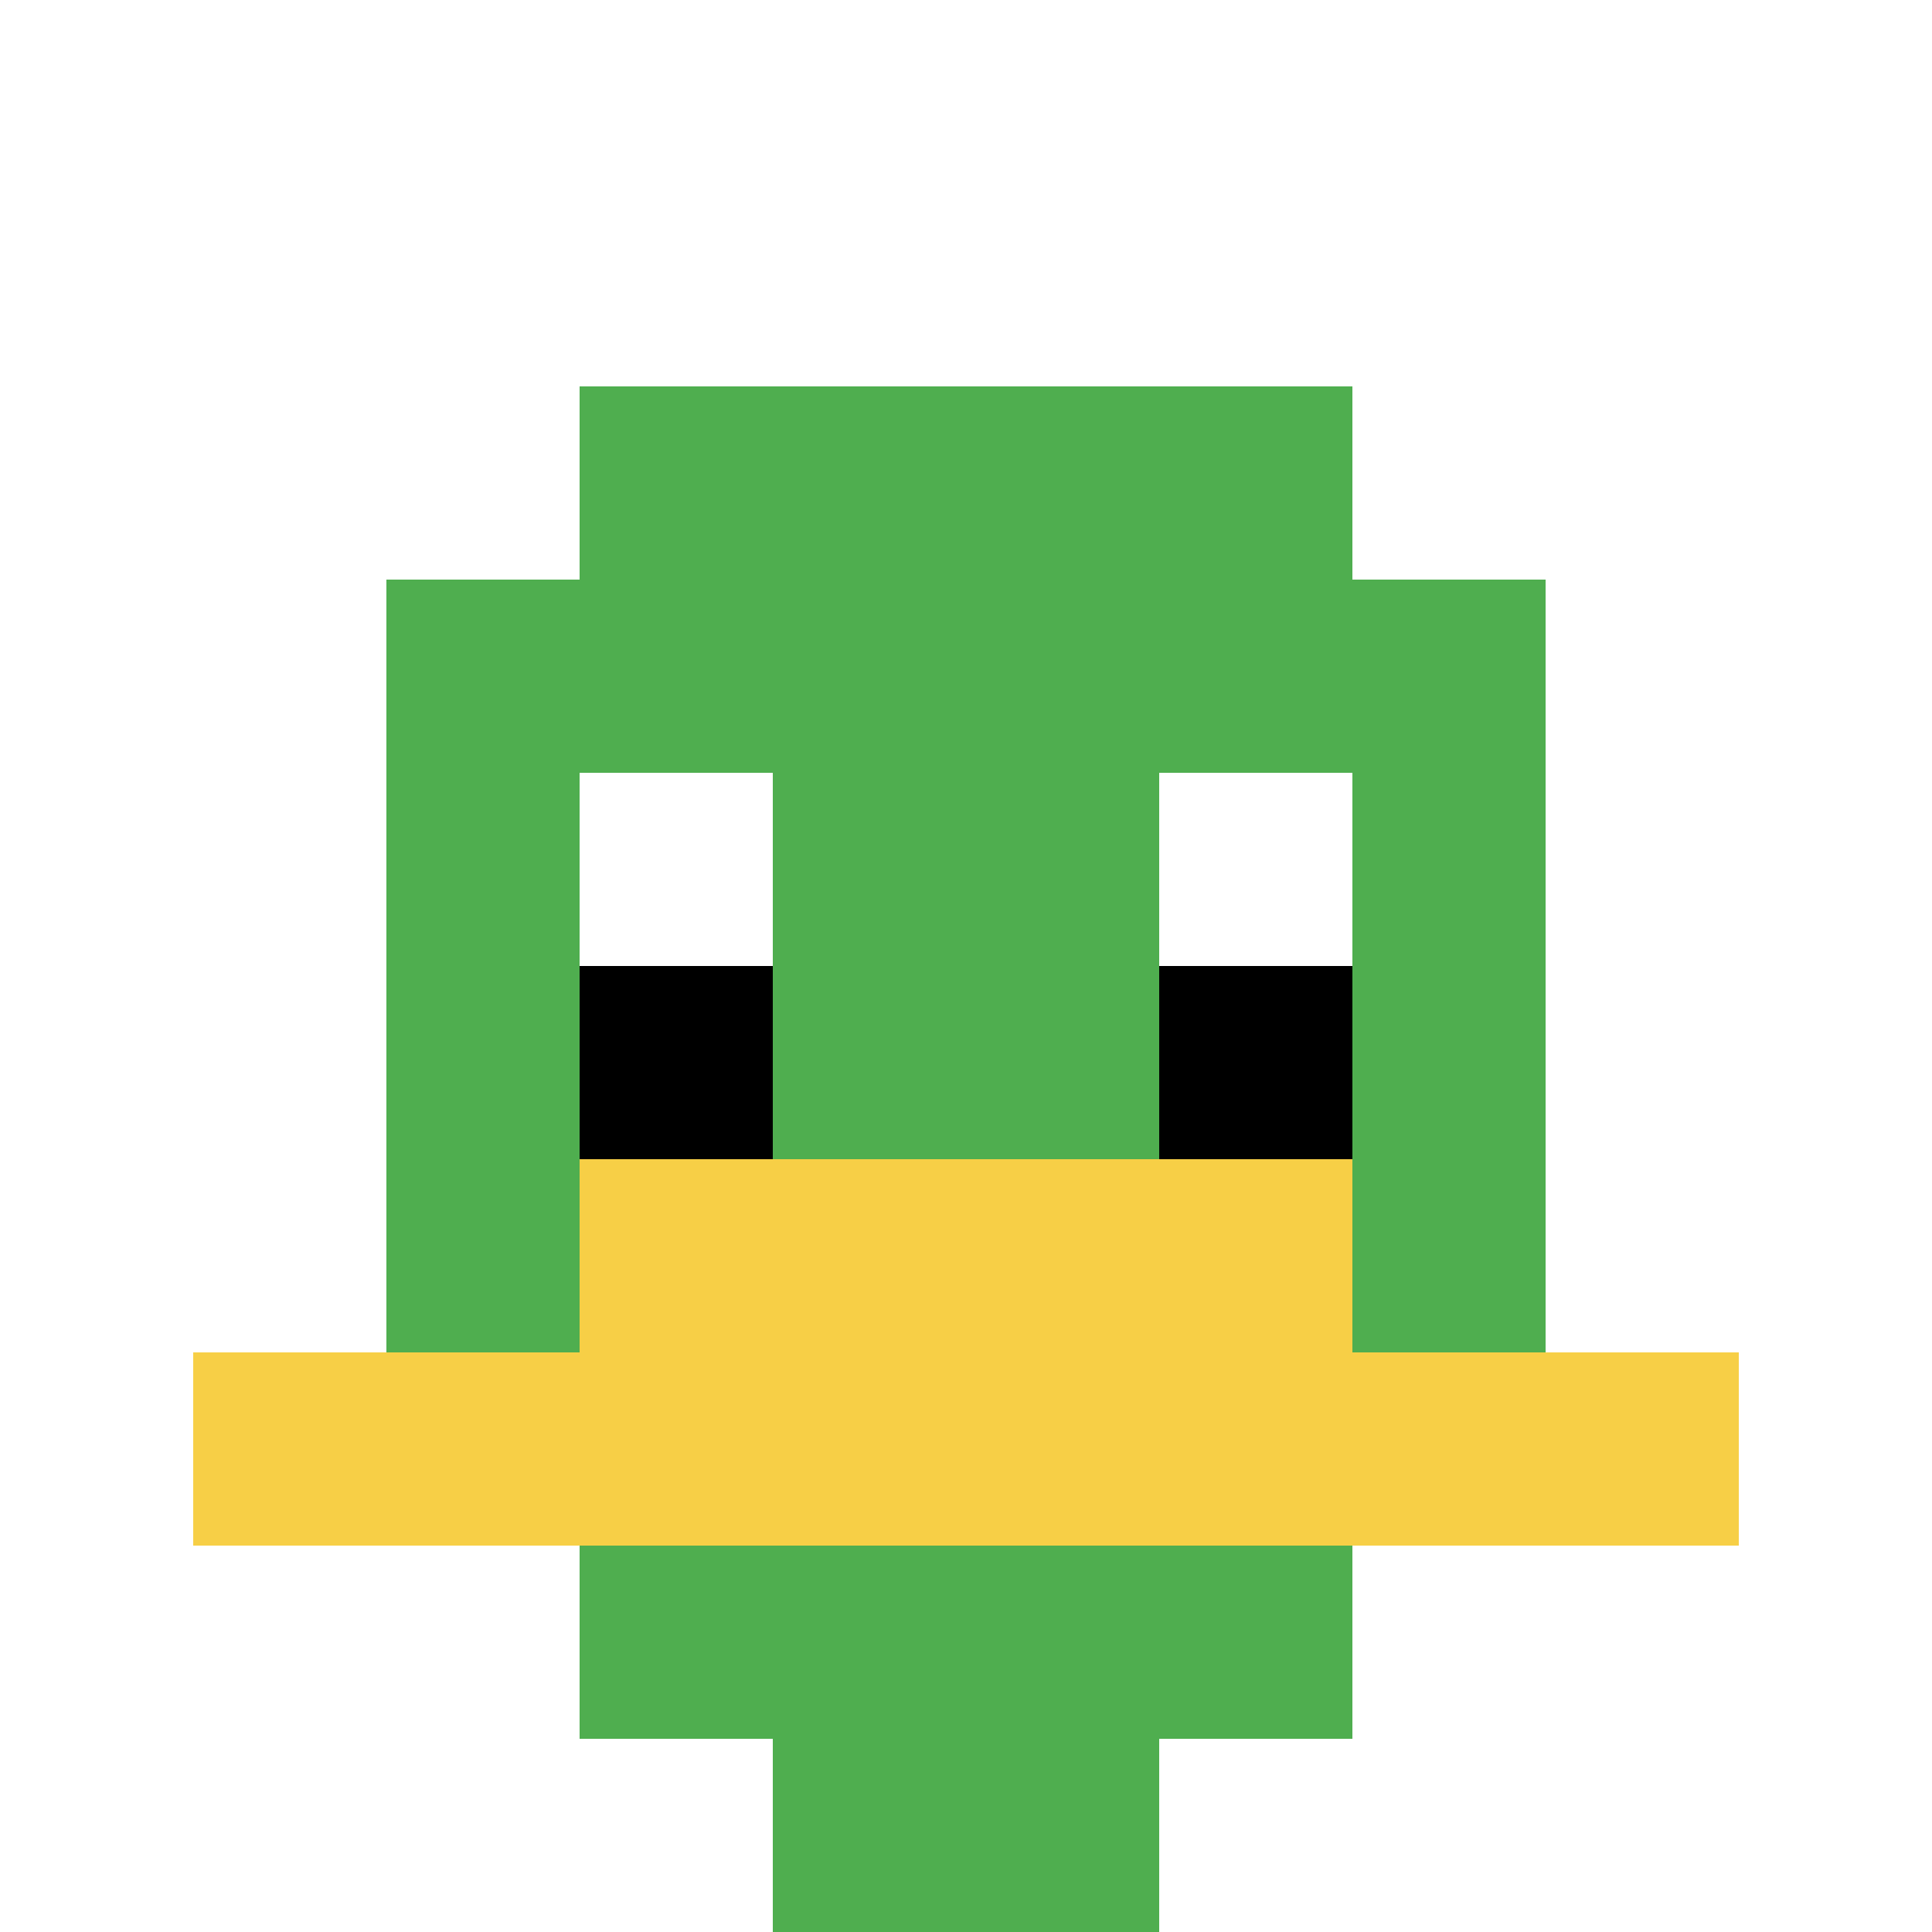
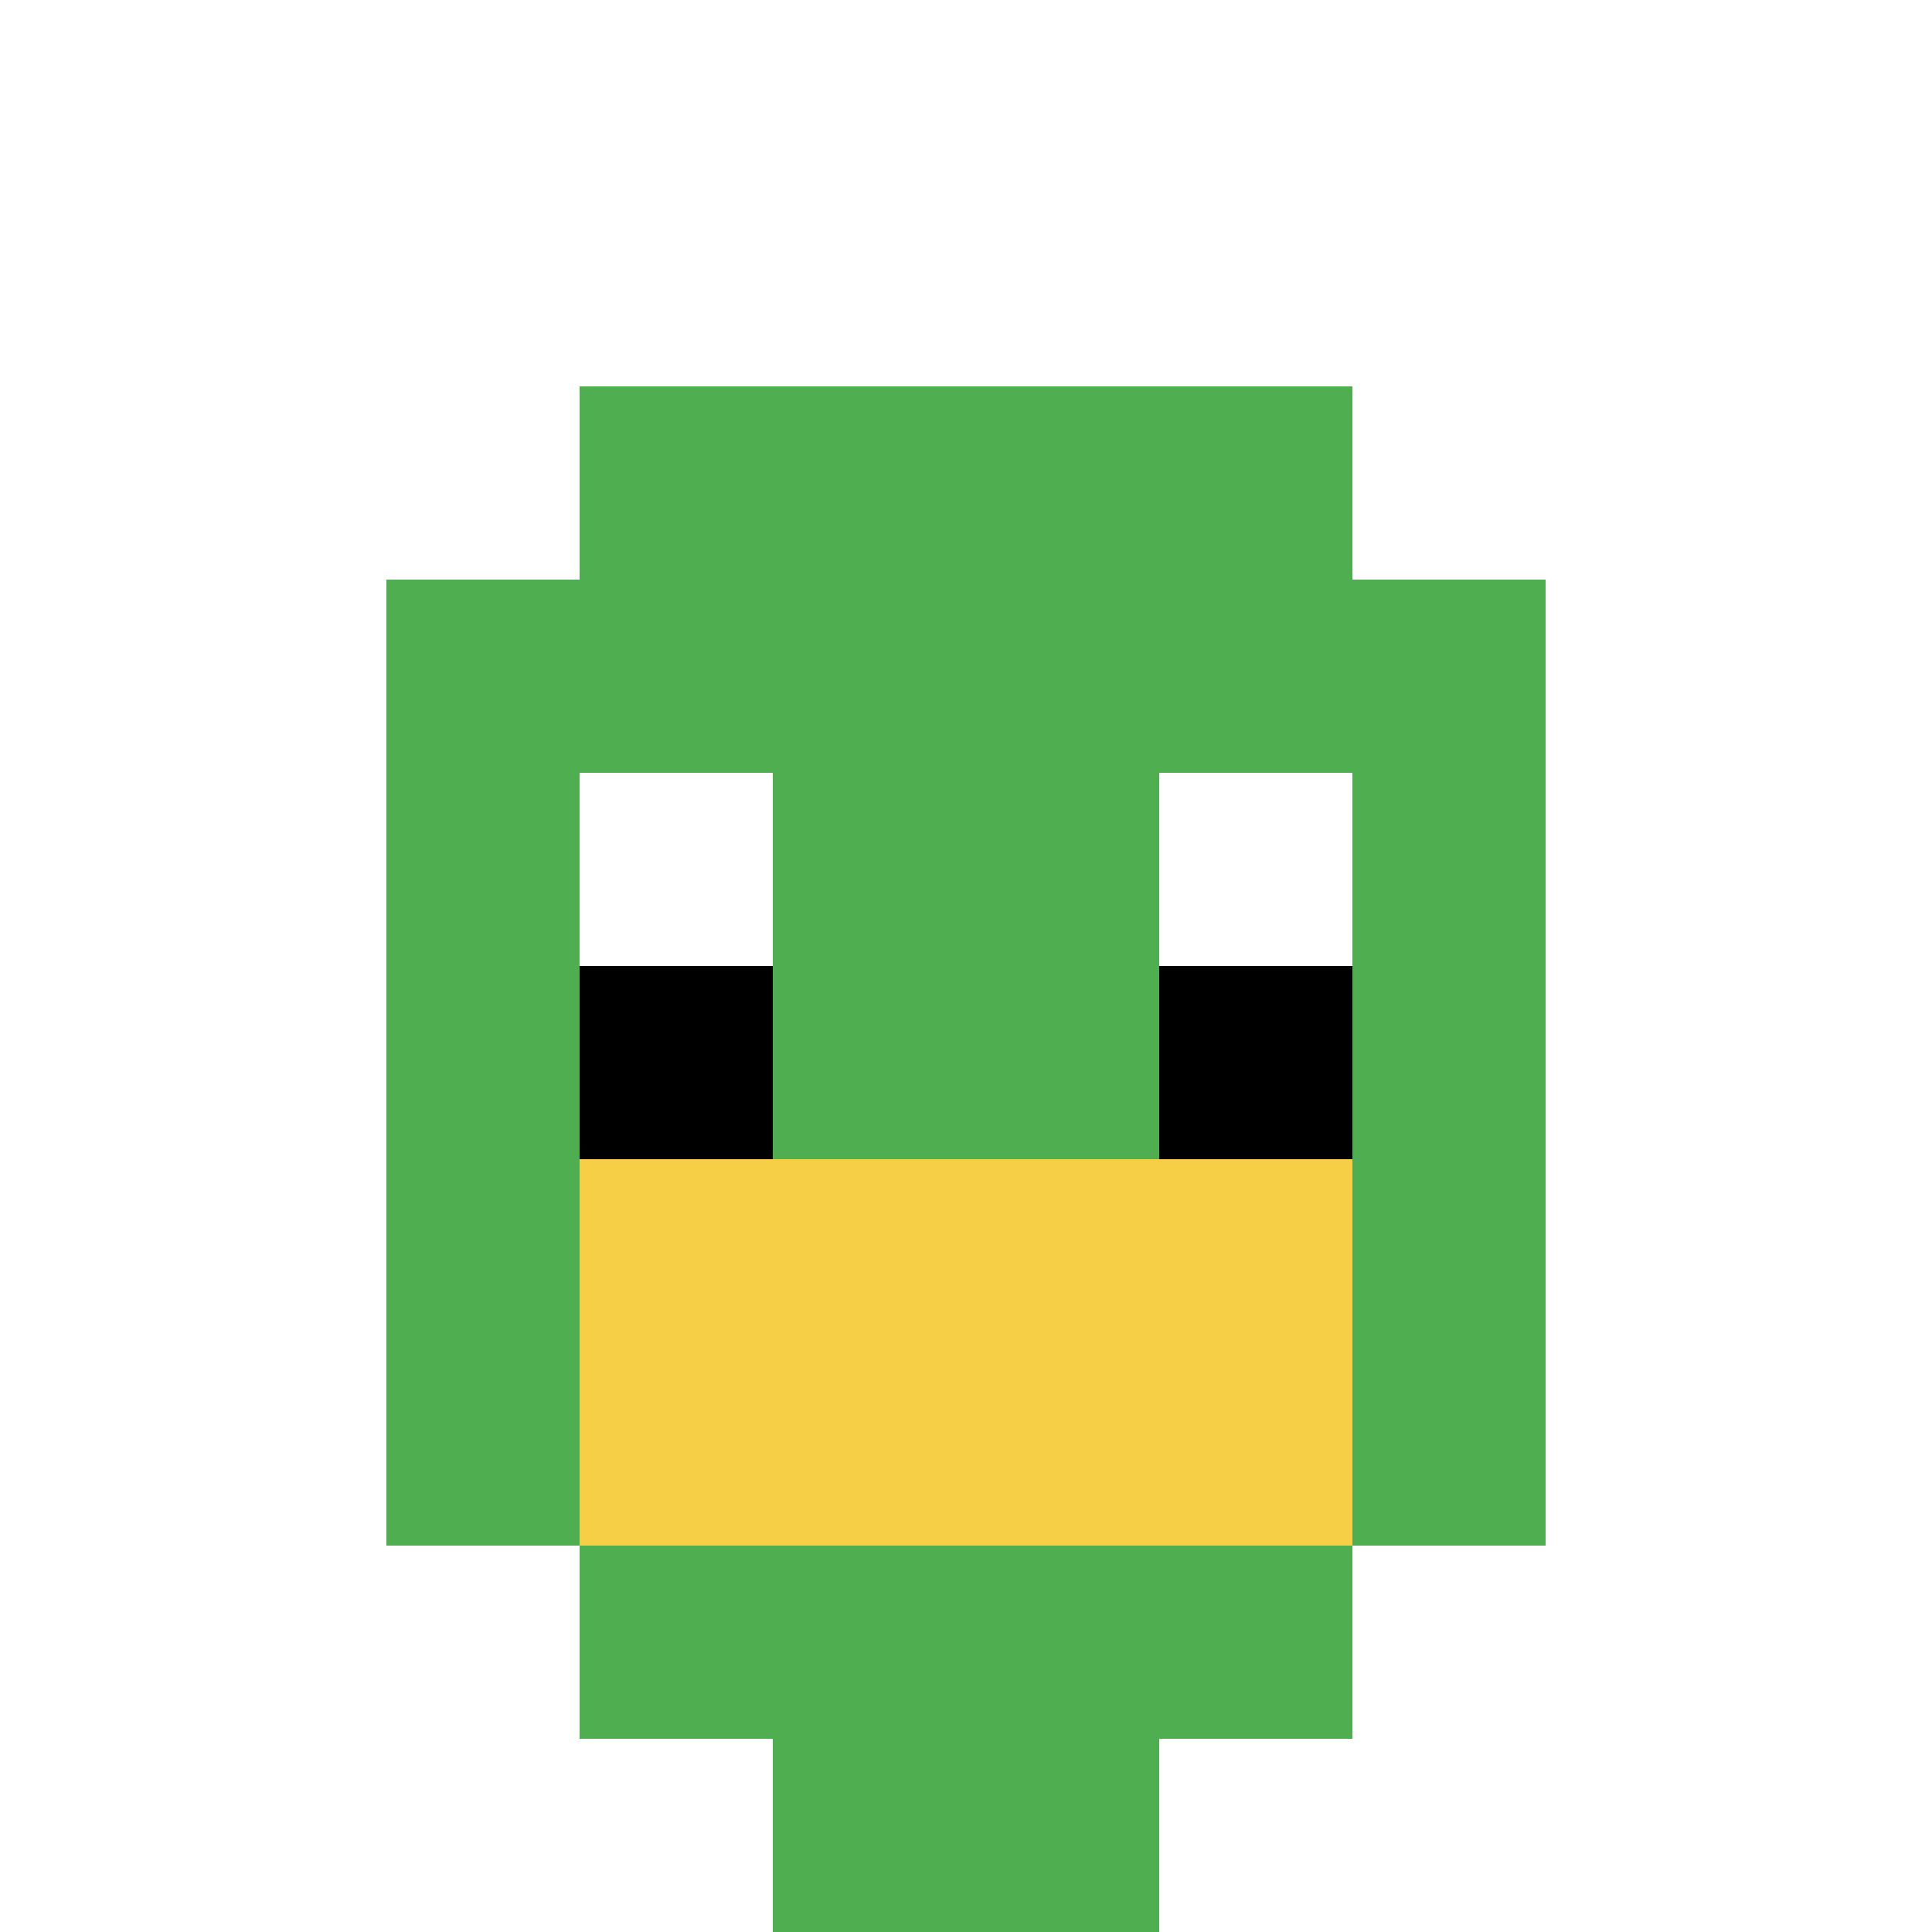
<svg xmlns="http://www.w3.org/2000/svg" version="1.1" width="655" height="655">
  <title>'goose-pfp-309605' by Dmitri Cherniak</title>
  <desc>seed=309605
backgroundColor=#ffffff
padding=20
innerPadding=0
timeout=800
dimension=1
border=false
Save=function(){return n.handleSave()}
frame=3

Rendered at Sun Sep 15 2024 19:31:54 GMT+0200 (Central European Summer Time)
Generated in &lt;1ms
</desc>
  <defs />
  <rect width="100%" height="100%" fill="#ffffff" />
  <g>
    <g id="0-0">
      <rect x="0" y="0" height="655" width="655" fill="#ffffff" />
      <g>
        <rect id="0-0-3-2-4-7" x="196.5" y="131" width="262" height="458.5" fill="#4FAE4F" />
        <rect id="0-0-2-3-6-5" x="131" y="196.5" width="393" height="327.5" fill="#4FAE4F" />
        <rect id="0-0-4-8-2-2" x="262" y="524" width="131" height="131" fill="#4FAE4F" />
-         <rect id="0-0-1-7-8-1" x="65.5" y="458.5" width="524" height="65.5" fill="#F7CF46" />
        <rect id="0-0-3-6-4-2" x="196.5" y="393" width="262" height="131" fill="#F7CF46" />
        <rect id="0-0-3-4-1-1" x="196.5" y="262" width="65.5" height="65.5" fill="#ffffff" />
        <rect id="0-0-6-4-1-1" x="393" y="262" width="65.5" height="65.5" fill="#ffffff" />
        <rect id="0-0-3-5-1-1" x="196.5" y="327.5" width="65.5" height="65.5" fill="#000000" />
        <rect id="0-0-6-5-1-1" x="393" y="327.5" width="65.5" height="65.5" fill="#000000" />
      </g>
      <rect x="0" y="0" stroke="white" stroke-width="0" height="655" width="655" fill="none" />
    </g>
  </g>
</svg>